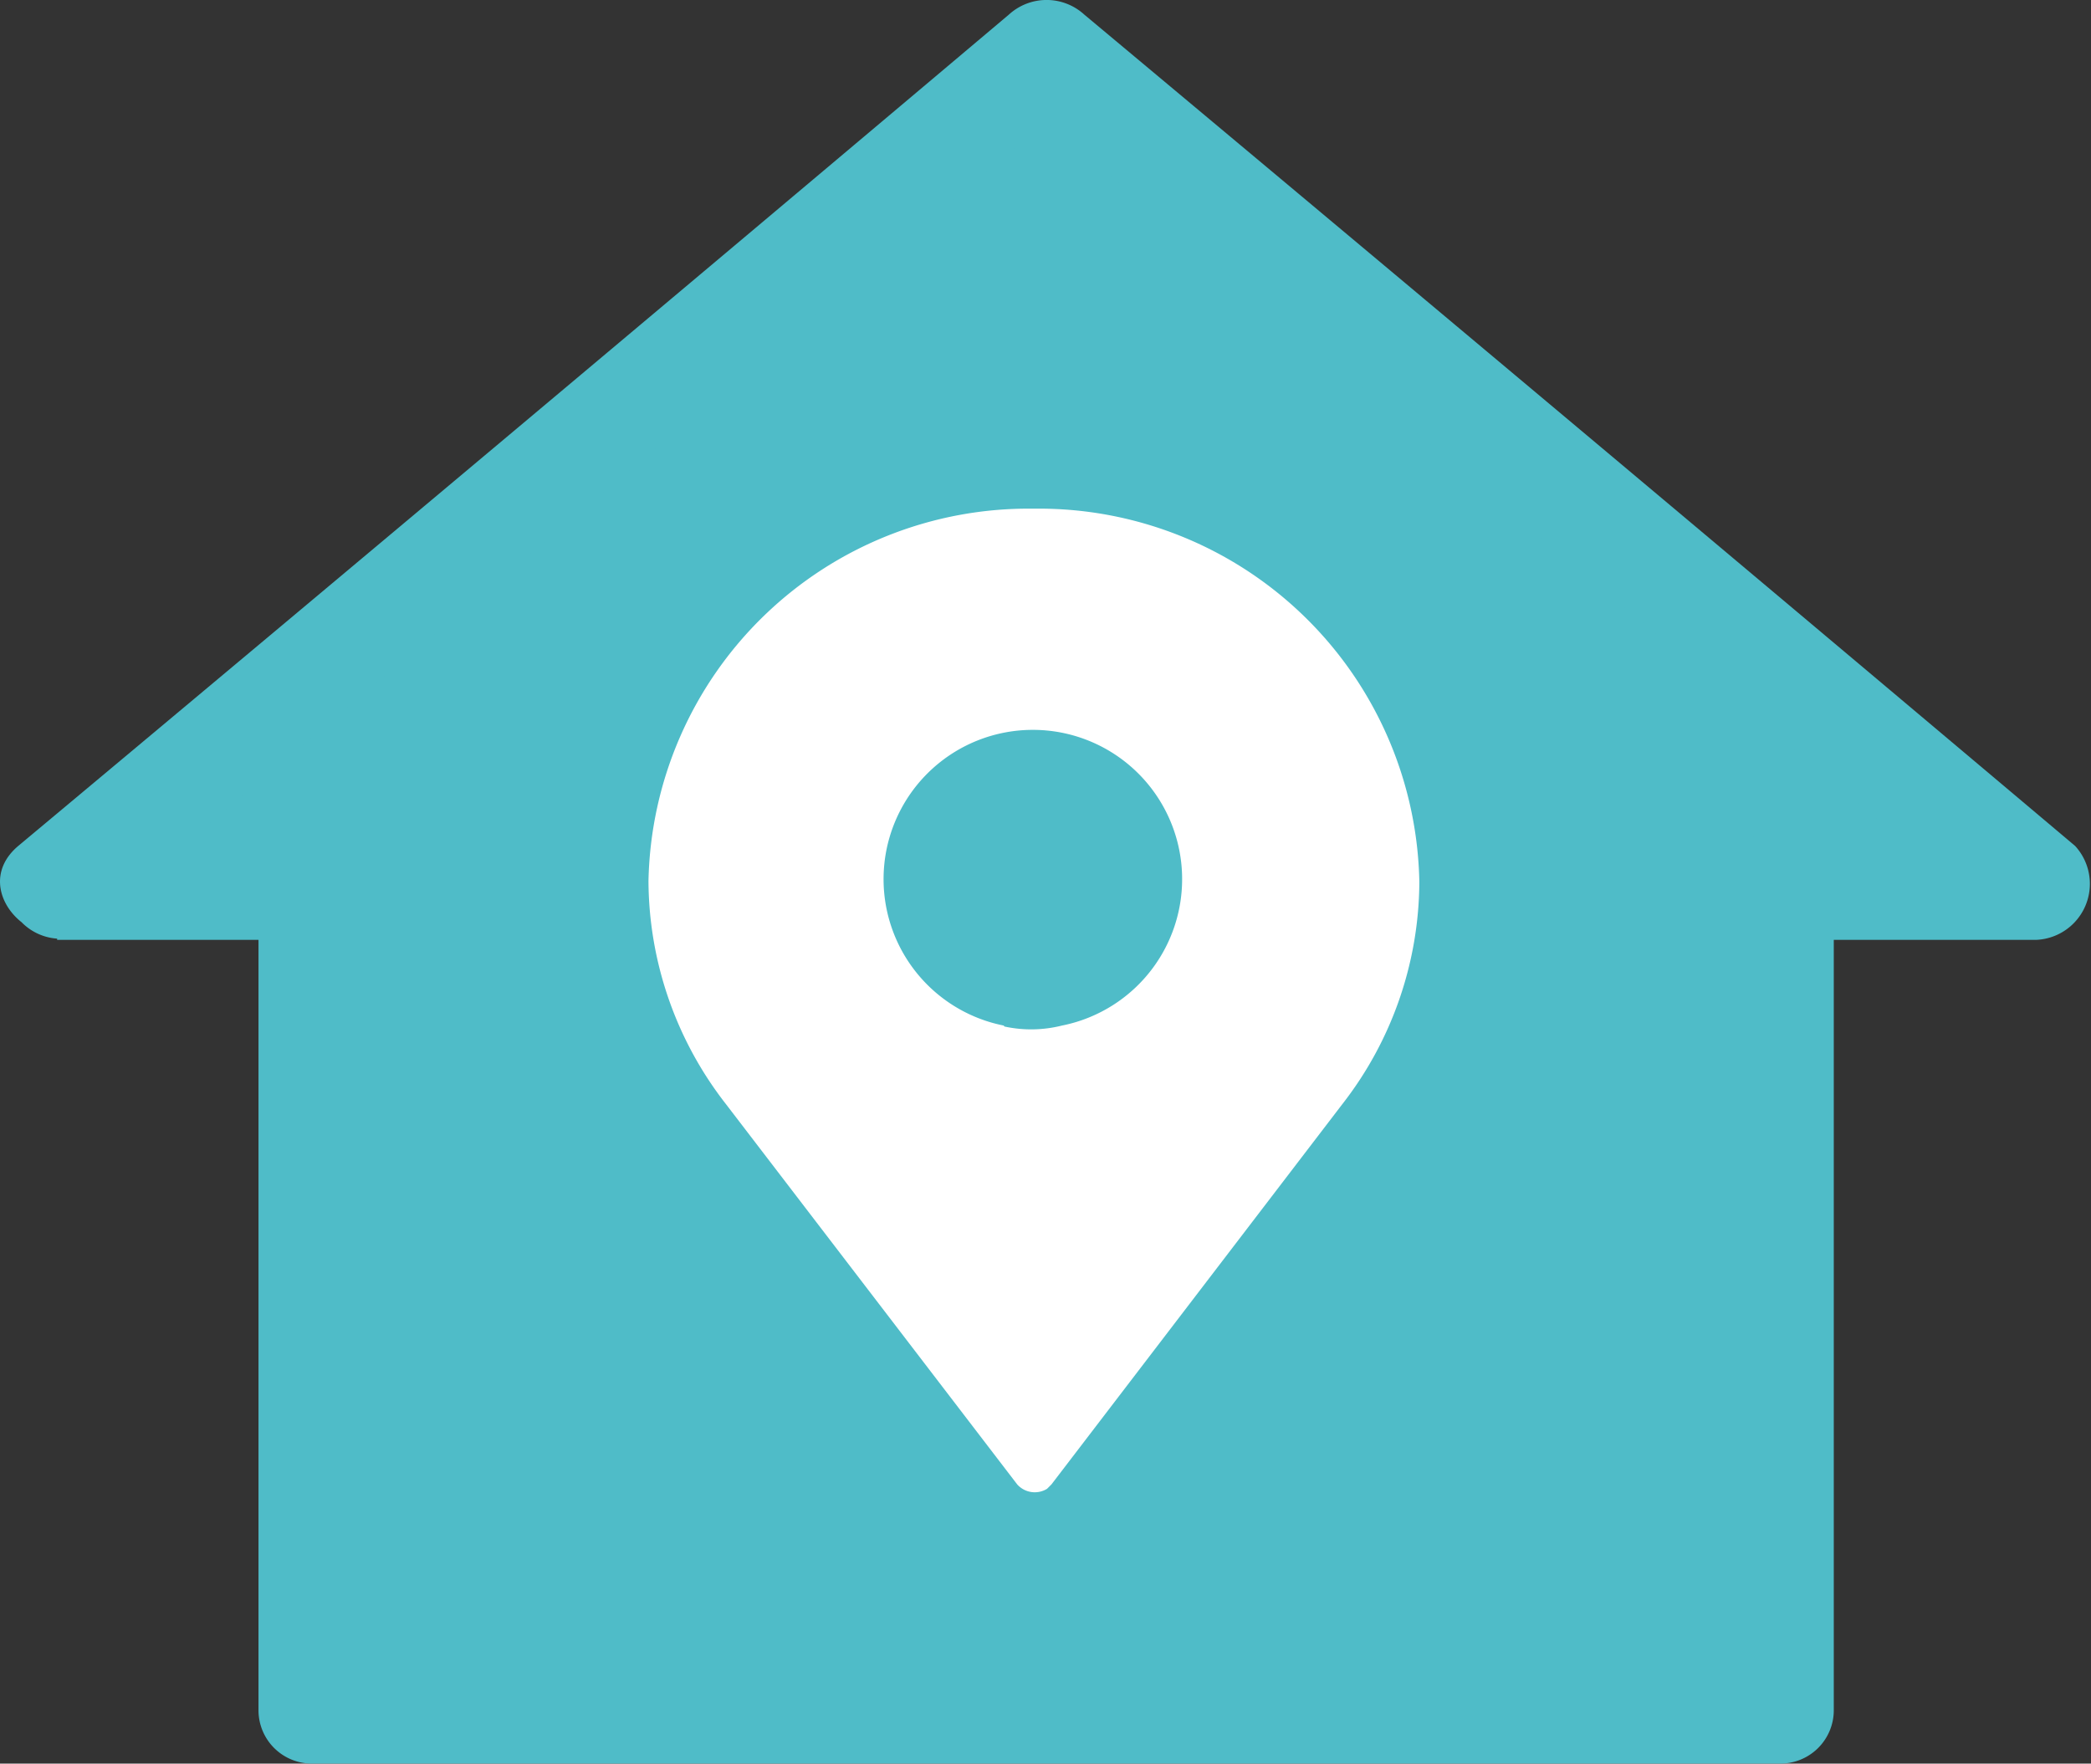
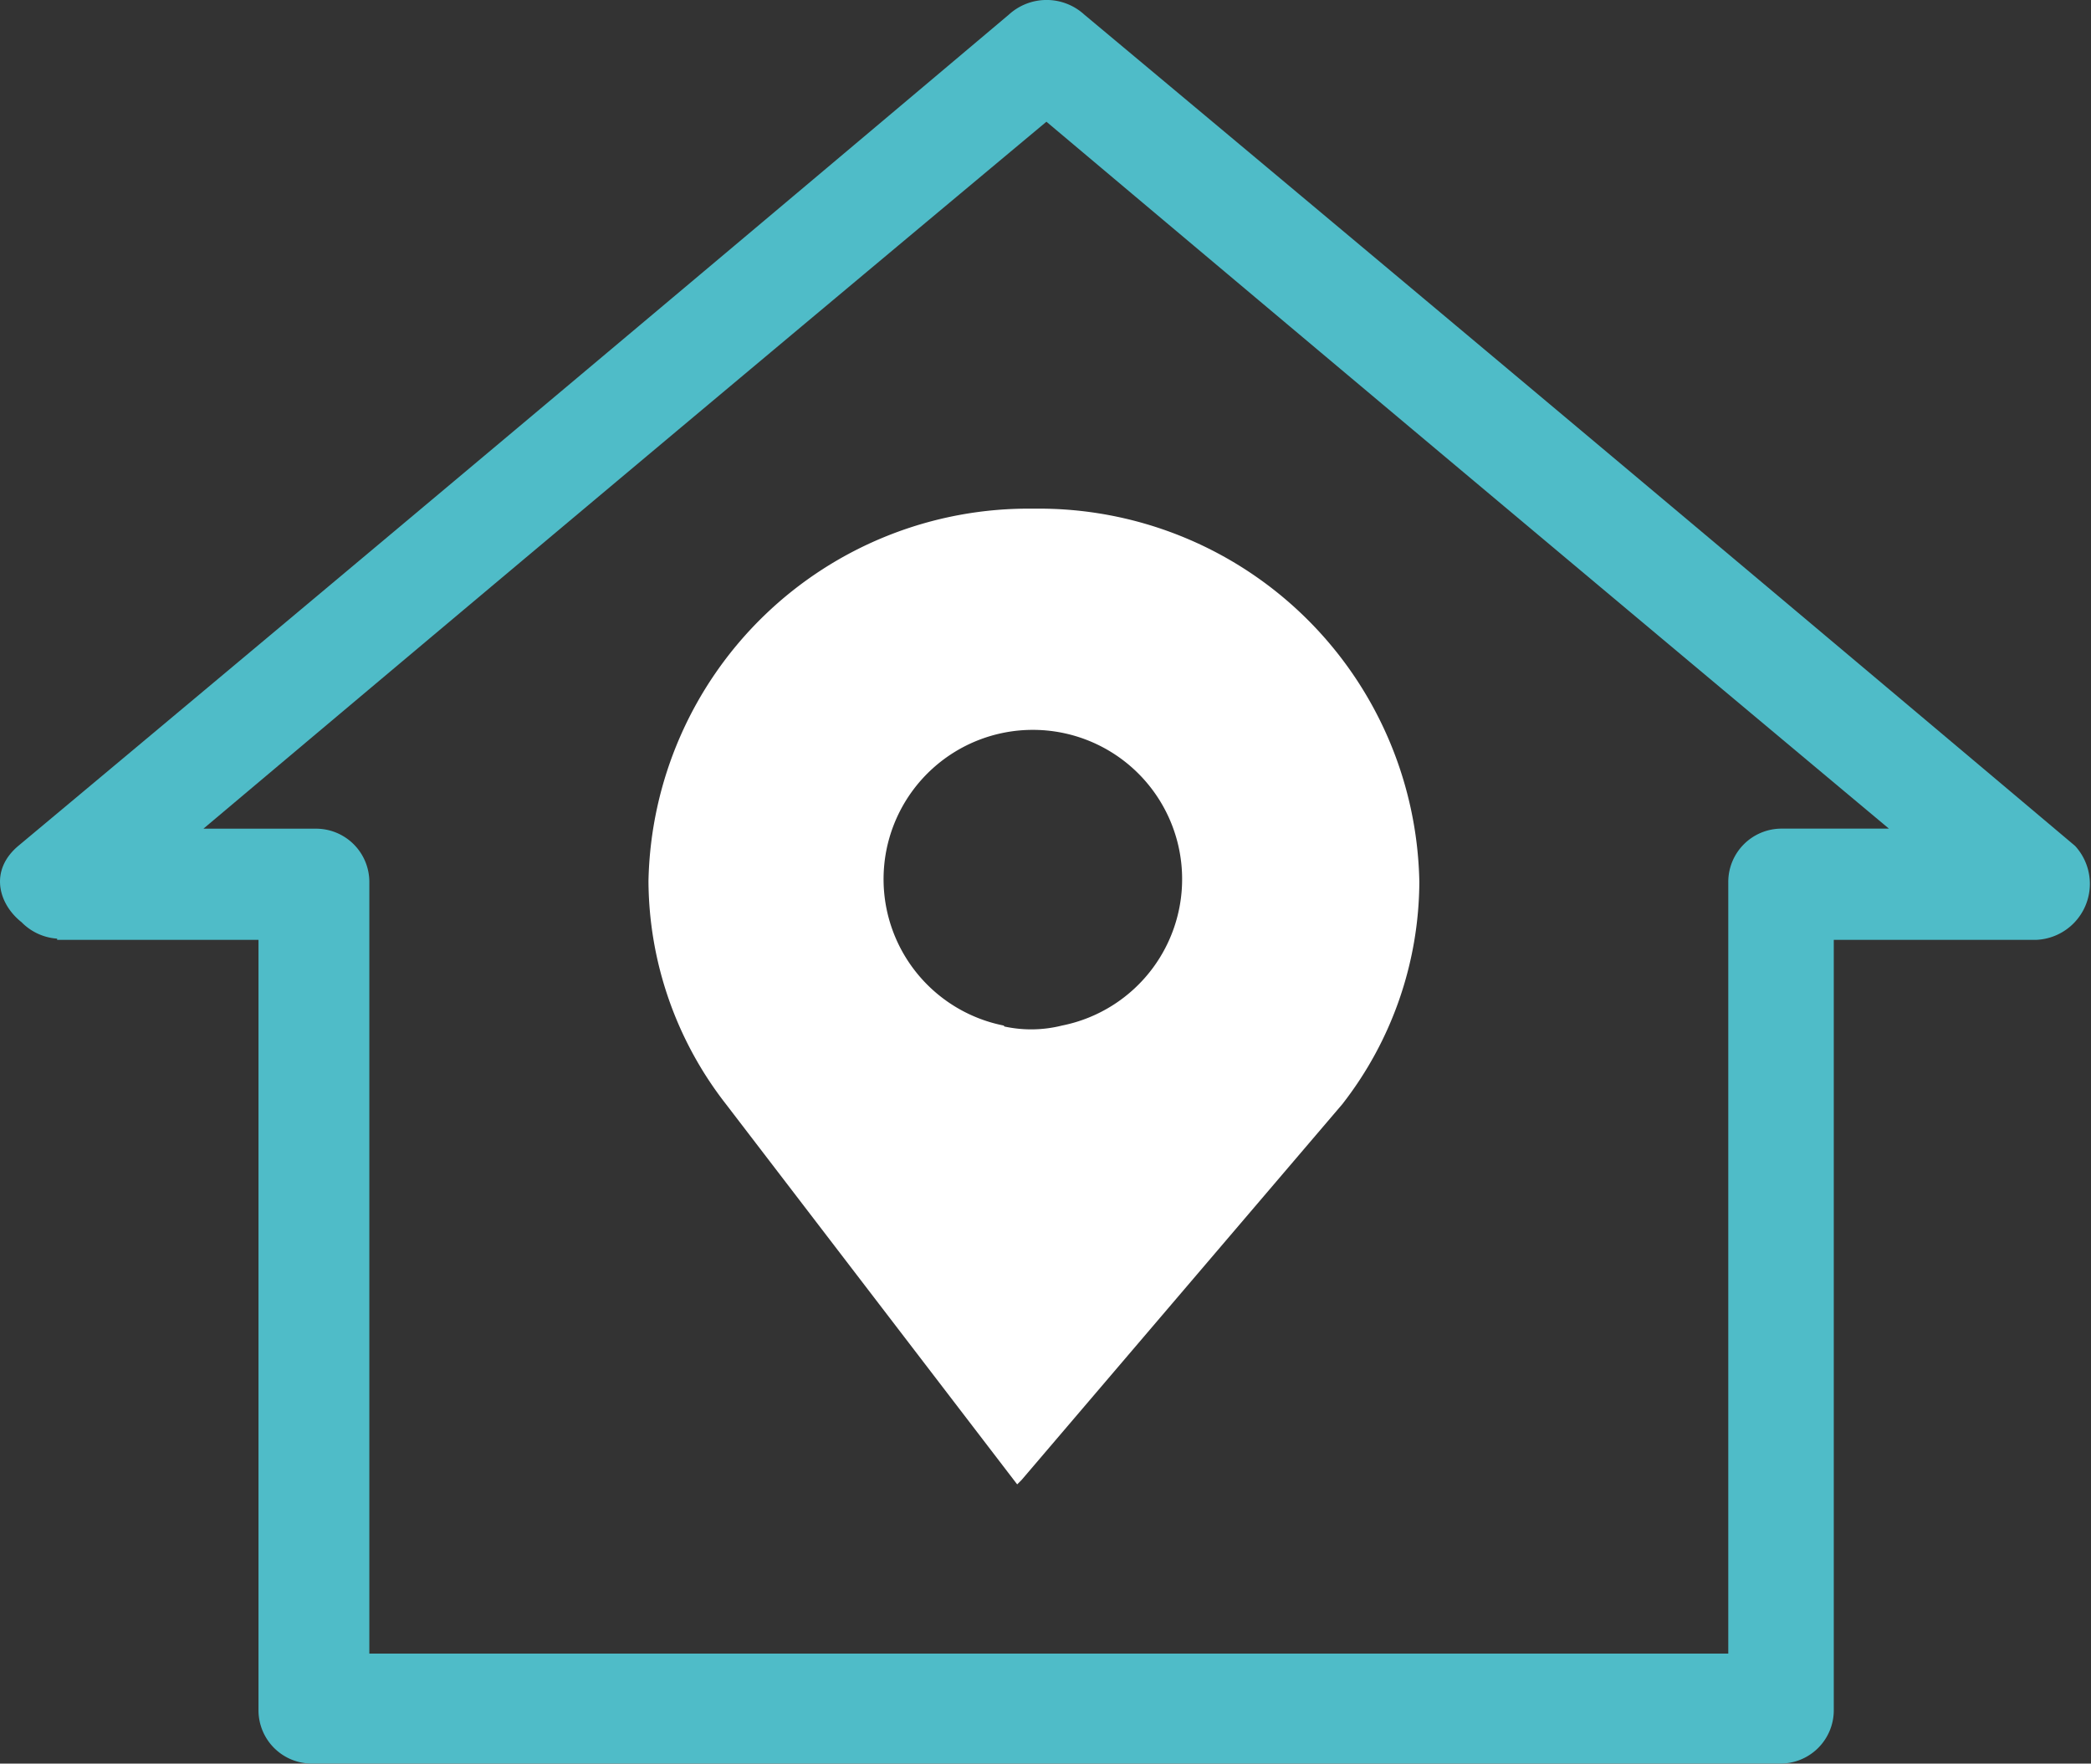
<svg xmlns="http://www.w3.org/2000/svg" width="39.5" height="33.315" viewBox="0 0 39.5 33.315">
  <rect x="0" y="0" width="39.5" height="33.315" fill="#333333" stroke="none" />
  <defs>
    <style>.a{fill:#4fbcc8;}.b{fill:#fff;}</style>
  </defs>
  <g transform="translate(0.001 0.002)">
    <g transform="translate(-0.001 -0.003)">
-       <path class="a" d="M2.43,17.923H7.312V33.51H34.976V17.923h4.882L21.146,2.18Z" transform="translate(-1.351 -1.211)" />
      <path class="a" d="M1.078,17.752H5.916L4.882,16.709V32.3A1.007,1.007,0,0,0,5.9,33.312H33.624A1.007,1.007,0,0,0,34.64,32.3V16.709l-1.016,1.043h4.842a1.059,1.059,0,0,0,.732-1.775Q29.86,8.107,20.482.274a1.056,1.056,0,0,0-1.425,0Q9.724,8.143.346,15.976c-1.021.857.444,2.281,1.42,1.425Q11.1,9.532,20.482,1.7H19.057Q28.4,9.567,37.774,17.4c.244-.568.488-1.141.732-1.749H33.668a1.007,1.007,0,0,0-1.021,1.016V32.251l1.021-1.016H5.96l1.016,1.016V16.669A1.007,1.007,0,0,0,5.96,15.652H1.118a1.04,1.04,0,0,0-.04,2.077Z" transform="translate(0.001 0.003)" />
-       <path class="b" d="M34.879,21.65A7.18,7.18,0,0,0,27.6,28.685,6.9,6.9,0,0,0,29.065,32.9l5.5,7.181a.444.444,0,0,0,.564.084l.084-.084L40.706,32.9a6.87,6.87,0,0,0,1.456-4.2A7.186,7.186,0,0,0,34.879,21.65Zm-.568,9.764a2.82,2.82,0,1,1,1.1,0,2.388,2.388,0,0,1-1.087.018Z" transform="translate(-15.35 -12.04)" />
+       <path class="b" d="M34.879,21.65A7.18,7.18,0,0,0,27.6,28.685,6.9,6.9,0,0,0,29.065,32.9l5.5,7.181l.084-.084L40.706,32.9a6.87,6.87,0,0,0,1.456-4.2A7.186,7.186,0,0,0,34.879,21.65Zm-.568,9.764a2.82,2.82,0,1,1,1.1,0,2.388,2.388,0,0,1-1.087.018Z" transform="translate(-15.35 -12.04)" />
    </g>
  </g>
</svg>